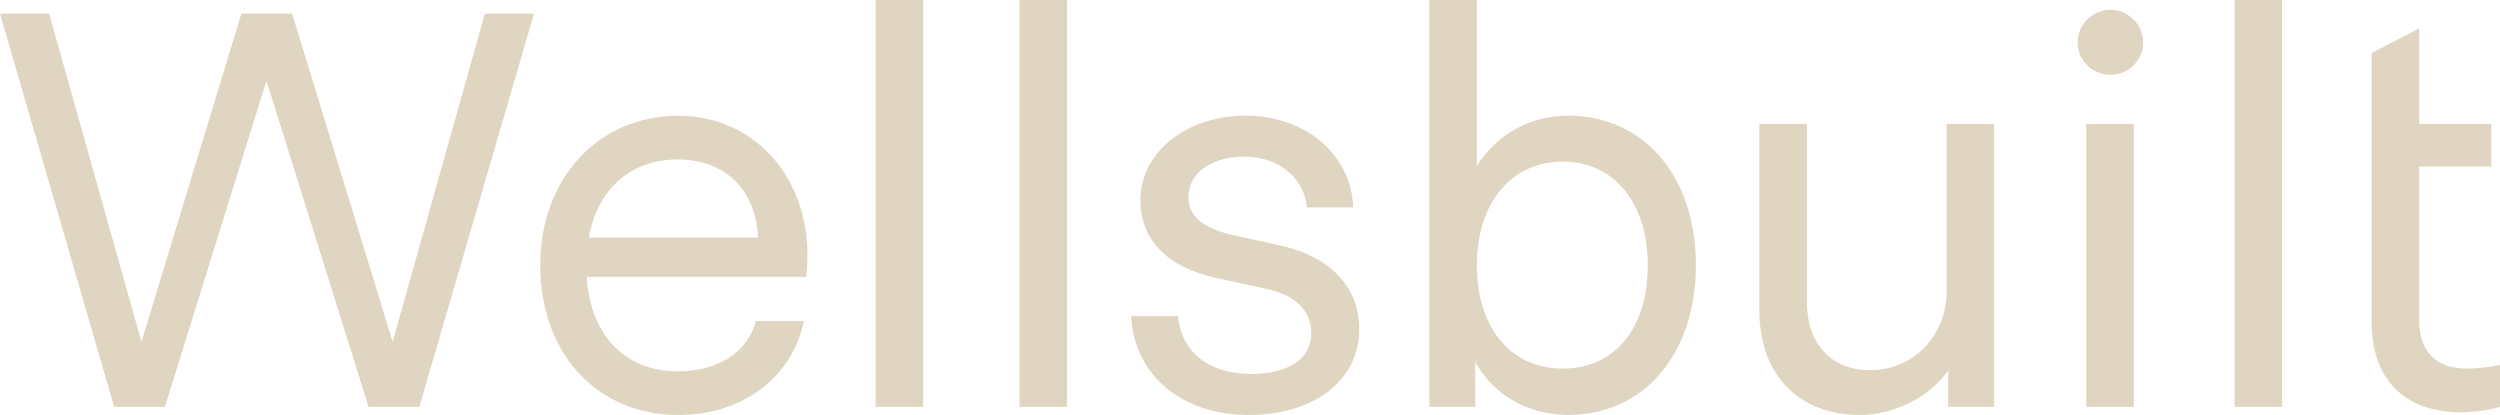
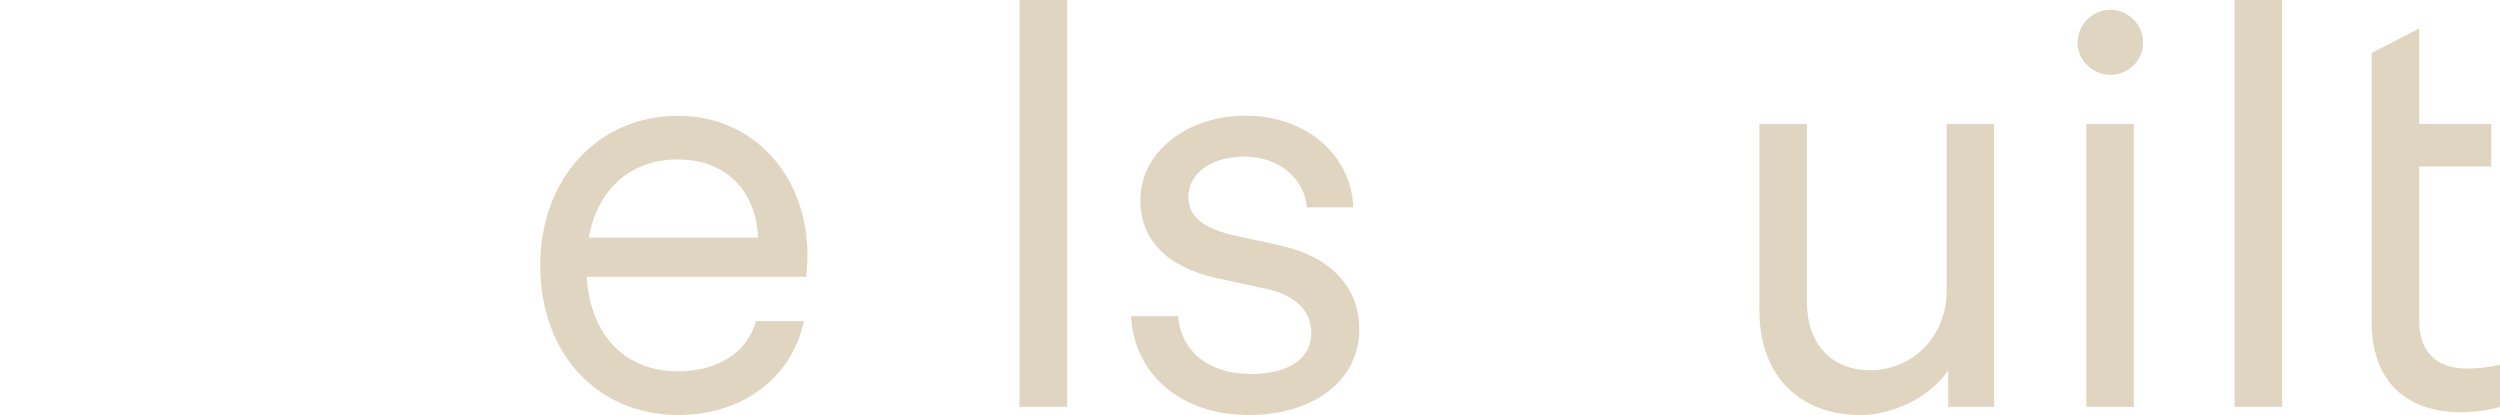
<svg xmlns="http://www.w3.org/2000/svg" id="Layer_2" viewBox="0 0 293.02 48.64">
  <defs>
    <style>.cls-1{fill:#e0d5c1;}</style>
  </defs>
  <g id="Layer_1-2">
-     <path class="cls-1" d="m0,1.6h5.76l10.82,38.46L28.29,1.6h5.95l11.78,38.46L56.83,1.6h5.76l-13.44,46.08h-5.95L31.23,9.47l-11.9,38.21h-5.95L0,1.6Z" />
    <path class="cls-1" d="m63.32,31.1c0-10.17,6.78-17.53,16.19-17.53s16.25,8.13,14.98,18.88h-25.73c.45,6.85,4.48,11.07,10.69,11.07,4.67,0,8.13-2.18,9.15-5.89h5.63c-1.41,6.66-7.23,11.01-14.72,11.01-9.54,0-16.19-7.23-16.19-17.54Zm25.53-3.26c-.26-5.57-3.84-9.15-9.41-9.15s-9.41,3.52-10.43,9.15h19.84Z" />
-     <path class="cls-1" d="m102.63,0h5.57v47.68h-5.57V0Z" />
    <path class="cls-1" d="m119.5,0h5.57v47.68h-5.57V0Z" />
    <path class="cls-1" d="m132.58,37.05h5.5c.38,4.22,3.65,6.78,8.51,6.78,4.48,0,7.1-1.79,7.1-4.8,0-2.62-1.92-4.48-5.31-5.18l-5.89-1.28c-5.7-1.28-8.83-4.48-8.83-9.09,0-5.63,5.38-9.92,12.35-9.92s12.35,4.48,12.61,10.75h-5.44c-.32-3.46-3.33-5.95-7.3-5.95s-6.59,1.98-6.59,4.74c0,2.18,1.6,3.58,5.06,4.42l5.82,1.28c5.76,1.28,9.15,4.86,9.15,9.79,0,5.95-5.25,10.05-12.99,10.05s-13.38-4.61-13.76-11.58Z" />
-     <path class="cls-1" d="m172.91,42.43v5.25h-5.38V0h5.57v19.45c2.3-3.71,6.27-5.89,10.69-5.89,8.9,0,14.98,7.1,14.98,17.53s-6.08,17.54-14.98,17.54c-4.74,0-8.77-2.37-10.88-6.21Zm20.22-11.33c0-7.36-3.97-12.16-9.98-12.16s-10.05,4.86-10.05,12.16,3.97,12.1,10.05,12.1,9.98-4.67,9.98-12.1Z" />
    <path class="cls-1" d="m206.21,36.35V14.53h5.57v20.8c0,4.99,2.88,8.06,7.42,8.06,5.06,0,8.96-4.03,8.96-9.28V14.53h5.57v33.15h-5.38v-4.29c-1.92,2.94-6.21,5.25-10.3,5.25-7.3,0-11.84-4.74-11.84-12.29Z" />
    <path class="cls-1" d="m243.51,4.99c0-2.11,1.73-3.84,3.84-3.84s3.84,1.73,3.84,3.84-1.73,3.78-3.84,3.78-3.84-1.73-3.84-3.78Zm1.02,9.54h5.57v33.15h-5.57V14.53Z" />
    <path class="cls-1" d="m261.91,0h5.57v47.68h-5.57V0Z" />
    <path class="cls-1" d="m277.98,14.53V6.21l5.57-2.88v11.2h8.45v4.99h-8.45v18.05c0,3.65,1.98,5.63,5.63,5.63,1.34,0,2.75-.19,3.84-.45v4.93c-1.22.38-3.07.64-4.54.64-6.66,0-10.5-3.84-10.5-10.56v-18.24" />
  </g>
</svg>